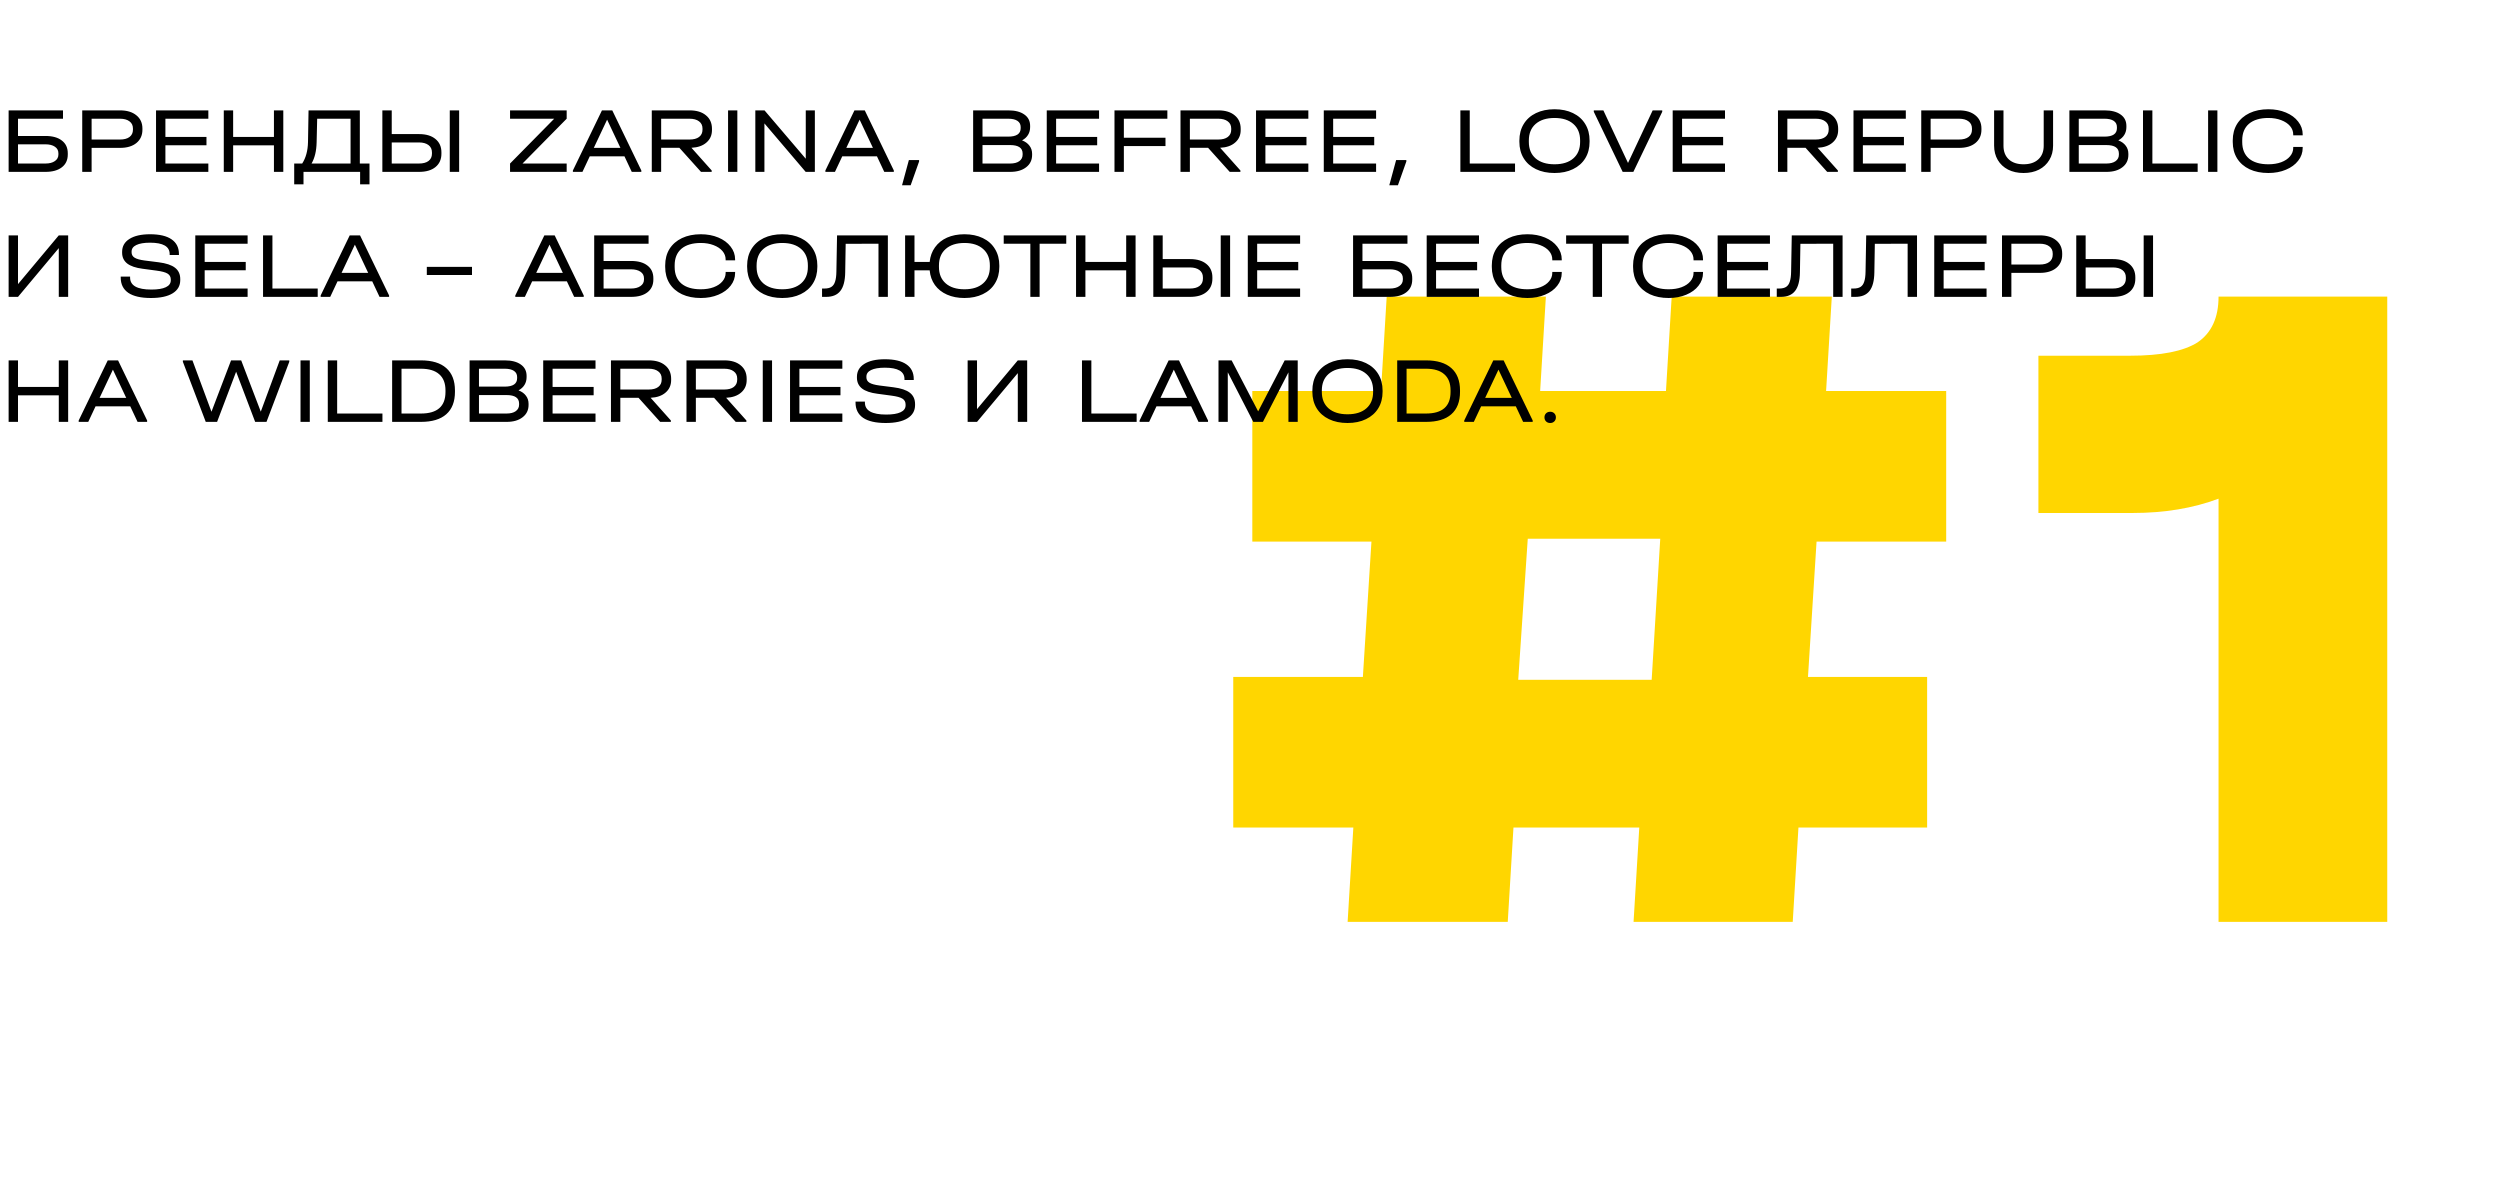
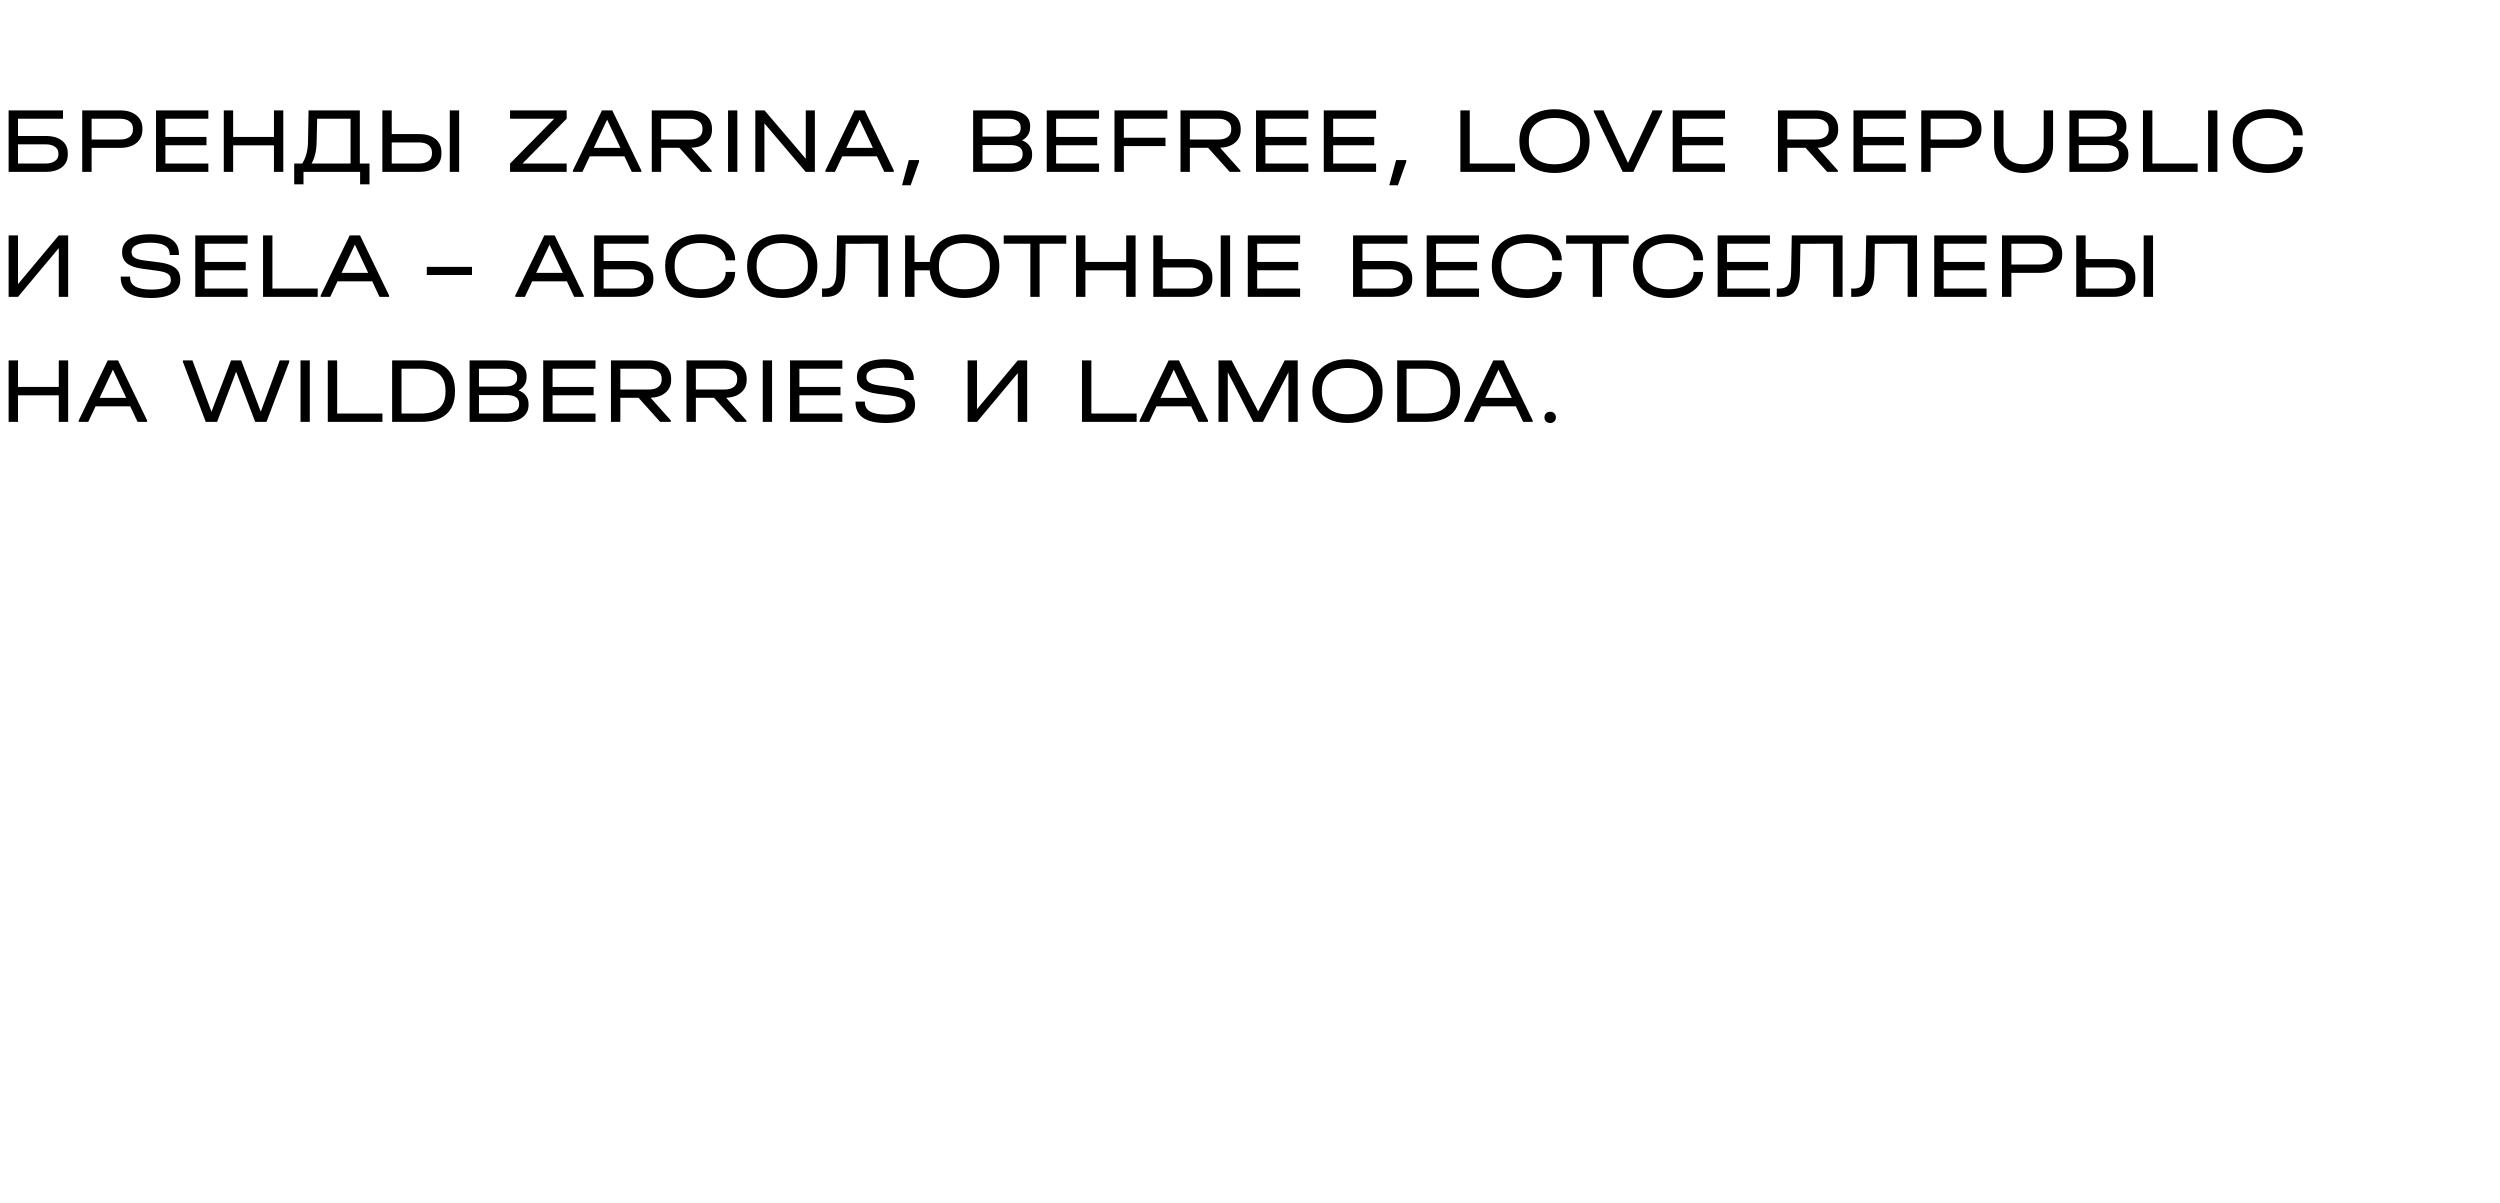
<svg xmlns="http://www.w3.org/2000/svg" width="160" height="77" viewBox="0 0 160 77" fill="none">
-   <path d="M116.26 34.661L115.711 43.323H123.336V52.961H115.101L114.735 59H104.548L104.914 52.961H96.862L96.496 59H86.248L86.614 52.961H78.928V43.323H87.224L87.773 34.661H80.148V25.023H88.383L88.749 18.984H98.936L98.57 25.023H106.622L106.988 18.984H117.236L116.87 25.023H124.556V34.661H116.26ZM105.707 43.506L106.256 34.478H97.777L97.167 43.506H105.707ZM152.784 59H141.987V31.916C140.36 32.526 138.53 32.831 136.497 32.831H130.458V22.766H136.314C138.306 22.766 139.75 22.481 140.645 21.912C141.539 21.302 141.987 20.326 141.987 18.984H152.784V59Z" fill="#FFD600" />
  <path d="M4.032 7.064V7.598H1.152V8.702H2.91C3.362 8.702 3.712 8.8 3.96 8.996C4.212 9.188 4.338 9.46 4.338 9.812V9.89C4.338 10.238 4.212 10.51 3.96 10.706C3.708 10.902 3.358 11 2.91 11H0.552V7.064H4.032ZM2.904 10.466C3.16 10.466 3.362 10.414 3.51 10.31C3.662 10.206 3.738 10.066 3.738 9.89V9.812C3.738 9.632 3.664 9.492 3.516 9.392C3.368 9.288 3.164 9.236 2.904 9.236H1.152V10.466H2.904ZM7.687 7.064C8.127 7.064 8.475 7.17 8.731 7.382C8.987 7.59 9.115 7.872 9.115 8.228V8.3C9.115 8.656 8.987 8.94 8.731 9.152C8.475 9.36 8.127 9.464 7.687 9.464H5.863V11H5.263V7.064H7.687ZM7.675 8.93C7.939 8.93 8.143 8.876 8.287 8.768C8.435 8.656 8.509 8.5 8.509 8.3V8.228C8.509 8.028 8.435 7.874 8.287 7.766C8.143 7.654 7.939 7.598 7.675 7.598H5.863V8.93H7.675ZM13.334 7.064V7.598H10.586V8.762H13.214V9.296H10.586V10.466H13.334V11H9.986V7.064H13.334ZM14.921 7.064V8.762H17.532V7.064H18.131V11H17.532V9.302H14.921V11H14.322V7.064H14.921ZM23.648 10.466V11.798H23.047V11H19.424V11.798H18.829V10.466H19.34C19.576 10.102 19.7 9.644 19.712 9.092L19.747 7.064H23.029V10.466H23.648ZM20.264 9.11C20.252 9.662 20.143 10.114 19.939 10.466H22.436V7.598H20.299L20.264 9.11ZM25.071 7.064V8.582H26.823C27.267 8.582 27.615 8.686 27.867 8.894C28.123 9.102 28.251 9.388 28.251 9.752V9.836C28.251 10.2 28.123 10.486 27.867 10.694C27.615 10.898 27.267 11 26.823 11H24.471V7.064H25.071ZM29.385 7.064V11H28.785V7.064H29.385ZM26.811 10.466C27.075 10.466 27.279 10.412 27.423 10.304C27.571 10.192 27.645 10.036 27.645 9.836V9.752C27.645 9.552 27.571 9.396 27.423 9.284C27.275 9.172 27.071 9.116 26.811 9.116H25.071V10.466H26.811ZM36.267 7.598L33.441 10.466H36.267V11H32.643V10.466L35.469 7.598H32.643V7.064H36.267V7.598ZM41.045 10.91V11H40.433L39.965 10.004H37.745L37.277 11H36.665V10.91L38.525 7.064H39.185L41.045 10.91ZM39.707 9.464L38.855 7.658L38.003 9.464H39.707ZM45.566 8.324C45.566 8.652 45.448 8.918 45.212 9.122C44.98 9.326 44.66 9.438 44.252 9.458L45.548 10.91V11H44.864L43.478 9.458H42.314V11H41.714V7.064H44.138C44.582 7.064 44.93 7.17 45.182 7.382C45.438 7.59 45.566 7.878 45.566 8.246V8.324ZM44.96 8.228C44.96 8.028 44.886 7.874 44.738 7.766C44.594 7.654 44.39 7.598 44.126 7.598H42.314V8.93H44.126C44.39 8.93 44.594 8.876 44.738 8.768C44.886 8.656 44.96 8.5 44.96 8.3V8.228ZM47.19 7.064V11H46.596V7.064H47.19ZM52.151 7.064V11H51.563L48.923 7.898V11H48.341V7.064H48.929L51.569 10.16V7.064H52.151ZM57.205 10.91V11H56.593L56.125 10.004H53.905L53.437 11H52.825V10.91L54.685 7.064H55.345L57.205 10.91ZM55.867 9.464L55.015 7.658L54.163 9.464H55.867ZM58.822 10.244V10.334L58.282 11.858H57.73L58.168 10.244H58.822ZM65.412 8.984C65.621 9.064 65.778 9.178 65.886 9.326C65.999 9.47 66.055 9.644 66.055 9.848V9.914C66.055 10.246 65.927 10.51 65.671 10.706C65.418 10.902 65.081 11 64.656 11H62.281V7.064H64.531C64.971 7.064 65.312 7.152 65.556 7.328C65.805 7.5 65.928 7.744 65.928 8.06V8.132C65.928 8.32 65.885 8.486 65.796 8.63C65.709 8.774 65.581 8.892 65.412 8.984ZM62.88 7.598V8.744H64.525C65.056 8.744 65.323 8.564 65.323 8.204V8.132C65.323 7.96 65.254 7.828 65.118 7.736C64.983 7.644 64.787 7.598 64.531 7.598H62.88ZM65.448 9.83C65.448 9.466 65.18 9.284 64.644 9.284H62.88V10.466H64.644C64.897 10.466 65.093 10.416 65.233 10.316C65.376 10.212 65.448 10.072 65.448 9.896V9.83ZM70.34 7.064V7.598H67.591V8.762H70.219V9.296H67.591V10.466H70.34V11H66.992V7.064H70.34ZM74.711 7.064V7.598H71.927V8.816H74.591V9.35H71.927V11H71.327V7.064H74.711ZM79.404 8.324C79.404 8.652 79.286 8.918 79.05 9.122C78.818 9.326 78.498 9.438 78.09 9.458L79.386 10.91V11H78.702L77.316 9.458H76.152V11H75.552V7.064H77.976C78.42 7.064 78.768 7.17 79.02 7.382C79.276 7.59 79.404 7.878 79.404 8.246V8.324ZM78.798 8.228C78.798 8.028 78.724 7.874 78.576 7.766C78.432 7.654 78.228 7.598 77.964 7.598H76.152V8.93H77.964C78.228 8.93 78.432 8.876 78.576 8.768C78.724 8.656 78.798 8.5 78.798 8.3V8.228ZM83.734 7.064V7.598H80.986V8.762H83.614V9.296H80.986V10.466H83.734V11H80.386V7.064H83.734ZM88.07 7.064V7.598H85.322V8.762H87.95V9.296H85.322V10.466H88.07V11H84.722V7.064H88.07ZM90.006 10.244V10.334L89.466 11.858H88.914L89.352 10.244H90.006ZM94.064 7.064V10.466H96.962V11H93.464V7.064H94.064ZM99.49 11.072C99.037 11.072 98.641 10.99 98.302 10.826C97.962 10.662 97.7 10.43 97.516 10.13C97.332 9.83 97.24 9.478 97.24 9.074V8.996C97.24 8.592 97.332 8.24 97.516 7.94C97.7 7.636 97.962 7.402 98.302 7.238C98.641 7.074 99.037 6.992 99.49 6.992C99.942 6.992 100.335 7.074 100.671 7.238C101.011 7.402 101.273 7.636 101.457 7.94C101.641 8.24 101.733 8.592 101.733 8.996V9.074C101.733 9.478 101.641 9.83 101.457 10.13C101.273 10.43 101.011 10.662 100.671 10.826C100.335 10.99 99.942 11.072 99.49 11.072ZM99.49 10.514C100.005 10.514 100.407 10.388 100.695 10.136C100.983 9.884 101.127 9.534 101.127 9.086V8.99C101.127 8.538 100.983 8.186 100.695 7.934C100.407 7.678 100.005 7.55 99.49 7.55C98.974 7.55 98.57 7.678 98.278 7.934C97.99 8.186 97.846 8.538 97.846 8.99V9.086C97.846 9.534 97.99 9.884 98.278 10.136C98.57 10.388 98.974 10.514 99.49 10.514ZM106.383 7.064V7.154L104.535 11H103.851L102.003 7.154V7.064H102.615L104.193 10.43L105.771 7.064H106.383ZM110.4 7.064V7.598H107.652V8.762H110.28V9.296H107.652V10.466H110.4V11H107.052V7.064H110.4ZM117.642 8.324C117.642 8.652 117.524 8.918 117.288 9.122C117.056 9.326 116.736 9.438 116.328 9.458L117.624 10.91V11H116.94L115.554 9.458H114.39V11H113.79V7.064H116.214C116.658 7.064 117.006 7.17 117.258 7.382C117.514 7.59 117.642 7.878 117.642 8.246V8.324ZM117.036 8.228C117.036 8.028 116.962 7.874 116.814 7.766C116.67 7.654 116.466 7.598 116.202 7.598H114.39V8.93H116.202C116.466 8.93 116.67 8.876 116.814 8.768C116.962 8.656 117.036 8.5 117.036 8.3V8.228ZM121.972 7.064V7.598H119.224V8.762H121.852V9.296H119.224V10.466H121.972V11H118.624V7.064H121.972ZM125.384 7.064C125.824 7.064 126.172 7.17 126.428 7.382C126.684 7.59 126.812 7.872 126.812 8.228V8.3C126.812 8.656 126.684 8.94 126.428 9.152C126.172 9.36 125.824 9.464 125.384 9.464H123.56V11H122.96V7.064H125.384ZM125.372 8.93C125.636 8.93 125.84 8.876 125.984 8.768C126.132 8.656 126.206 8.5 126.206 8.3V8.228C126.206 8.028 126.132 7.874 125.984 7.766C125.84 7.654 125.636 7.598 125.372 7.598H123.56V8.93H125.372ZM129.507 11.072C129.135 11.072 128.805 11 128.517 10.856C128.233 10.708 128.013 10.502 127.857 10.238C127.701 9.974 127.623 9.668 127.623 9.32V7.064H128.223V9.332C128.223 9.7 128.337 9.99 128.565 10.202C128.793 10.41 129.107 10.514 129.507 10.514C129.907 10.514 130.221 10.41 130.449 10.202C130.681 9.99 130.797 9.7 130.797 9.332V7.064H131.397V9.32C131.397 9.668 131.317 9.974 131.157 10.238C131.001 10.502 130.781 10.708 130.497 10.856C130.213 11 129.883 11.072 129.507 11.072ZM135.573 8.984C135.781 9.064 135.939 9.178 136.047 9.326C136.159 9.47 136.215 9.644 136.215 9.848V9.914C136.215 10.246 136.087 10.51 135.831 10.706C135.579 10.902 135.241 11 134.817 11H132.441V7.064H134.691C135.131 7.064 135.473 7.152 135.717 7.328C135.965 7.5 136.089 7.744 136.089 8.06V8.132C136.089 8.32 136.045 8.486 135.957 8.63C135.869 8.774 135.741 8.892 135.573 8.984ZM133.041 7.598V8.744H134.685C135.217 8.744 135.483 8.564 135.483 8.204V8.132C135.483 7.96 135.415 7.828 135.279 7.736C135.143 7.644 134.947 7.598 134.691 7.598H133.041ZM135.609 9.83C135.609 9.466 135.341 9.284 134.805 9.284H133.041V10.466H134.805C135.057 10.466 135.253 10.416 135.393 10.316C135.537 10.212 135.609 10.072 135.609 9.896V9.83ZM137.752 7.064V10.466H140.65V11H137.152V7.064H137.752ZM141.913 7.064V11H141.319V7.064H141.913ZM145.176 11.072C144.716 11.072 144.314 10.992 143.97 10.832C143.626 10.668 143.36 10.436 143.172 10.136C142.988 9.836 142.896 9.486 142.896 9.086V8.984C142.896 8.584 142.988 8.234 143.172 7.934C143.36 7.634 143.626 7.402 143.97 7.238C144.314 7.074 144.716 6.992 145.176 6.992C145.592 6.992 145.966 7.062 146.298 7.202C146.634 7.342 146.896 7.536 147.084 7.784C147.276 8.028 147.372 8.302 147.372 8.606V8.66H146.766V8.606C146.766 8.406 146.698 8.226 146.562 8.066C146.426 7.906 146.236 7.78 145.992 7.688C145.752 7.596 145.48 7.55 145.176 7.55C144.64 7.55 144.226 7.674 143.934 7.922C143.646 8.17 143.502 8.522 143.502 8.978V9.092C143.502 9.548 143.646 9.9 143.934 10.148C144.226 10.392 144.64 10.514 145.176 10.514C145.484 10.514 145.758 10.47 145.998 10.382C146.242 10.29 146.43 10.164 146.562 10.004C146.698 9.844 146.766 9.664 146.766 9.464V9.404H147.372V9.464C147.372 9.768 147.276 10.042 147.084 10.286C146.896 10.53 146.634 10.722 146.298 10.862C145.966 11.002 145.592 11.072 145.176 11.072ZM1.152 15.064V18.184L3.762 15.064H4.362V19H3.762V15.88L1.152 19H0.552V15.064H1.152ZM9.658 19.072C9.022 19.072 8.54 18.962 8.212 18.742C7.888 18.518 7.726 18.192 7.726 17.764V17.704H8.326V17.764C8.326 18.276 8.78 18.532 9.688 18.532C10.092 18.532 10.4 18.482 10.612 18.382C10.824 18.282 10.93 18.134 10.93 17.938V17.89C10.93 17.722 10.862 17.596 10.726 17.512C10.594 17.428 10.358 17.364 10.018 17.32L9.124 17.2C8.688 17.144 8.36 17.032 8.14 16.864C7.924 16.692 7.816 16.462 7.816 16.174V16.114C7.816 15.762 7.972 15.488 8.284 15.292C8.596 15.092 9.036 14.992 9.604 14.992C10.208 14.992 10.666 15.1 10.978 15.316C11.294 15.532 11.452 15.846 11.452 16.258V16.318H10.858V16.258C10.858 15.774 10.44 15.532 9.604 15.532C9.22 15.532 8.926 15.582 8.722 15.682C8.522 15.778 8.422 15.918 8.422 16.102V16.15C8.422 16.298 8.486 16.412 8.614 16.492C8.742 16.572 8.956 16.632 9.256 16.672L10.156 16.786C10.632 16.846 10.98 16.962 11.2 17.134C11.424 17.306 11.536 17.55 11.536 17.866V17.926C11.536 18.29 11.374 18.572 11.05 18.772C10.726 18.972 10.262 19.072 9.658 19.072ZM15.847 15.064V15.598H13.099V16.762H15.727V17.296H13.099V18.466H15.847V19H12.499V15.064H15.847ZM17.435 15.064V18.466H20.333V19H16.835V15.064H17.435ZM24.902 18.91V19H24.29L23.822 18.004H21.602L21.134 19H20.522V18.91L22.382 15.064H23.042L24.902 18.91ZM23.564 17.464L22.712 15.658L21.86 17.464H23.564ZM30.208 17.08V17.602H27.316V17.08H30.208ZM37.359 18.91V19H36.747L36.279 18.004H34.059L33.591 19H32.979V18.91L34.839 15.064H35.499L37.359 18.91ZM36.021 17.464L35.169 15.658L34.317 17.464H36.021ZM41.509 15.064V15.598H38.629V16.702H40.387C40.839 16.702 41.189 16.8 41.437 16.996C41.689 17.188 41.815 17.46 41.815 17.812V17.89C41.815 18.238 41.689 18.51 41.437 18.706C41.185 18.902 40.835 19 40.387 19H38.029V15.064H41.509ZM40.381 18.466C40.637 18.466 40.839 18.414 40.987 18.31C41.139 18.206 41.215 18.066 41.215 17.89V17.812C41.215 17.632 41.141 17.492 40.993 17.392C40.845 17.288 40.641 17.236 40.381 17.236H38.629V18.466H40.381ZM44.852 19.072C44.392 19.072 43.989 18.992 43.645 18.832C43.301 18.668 43.035 18.436 42.847 18.136C42.663 17.836 42.572 17.486 42.572 17.086V16.984C42.572 16.584 42.663 16.234 42.847 15.934C43.035 15.634 43.301 15.402 43.645 15.238C43.989 15.074 44.392 14.992 44.852 14.992C45.267 14.992 45.642 15.062 45.974 15.202C46.309 15.342 46.572 15.536 46.76 15.784C46.952 16.028 47.047 16.302 47.047 16.606V16.66H46.441V16.606C46.441 16.406 46.373 16.226 46.237 16.066C46.102 15.906 45.911 15.78 45.667 15.688C45.428 15.596 45.156 15.55 44.852 15.55C44.316 15.55 43.901 15.674 43.609 15.922C43.322 16.17 43.178 16.522 43.178 16.978V17.092C43.178 17.548 43.322 17.9 43.609 18.148C43.901 18.392 44.316 18.514 44.852 18.514C45.16 18.514 45.434 18.47 45.673 18.382C45.917 18.29 46.105 18.164 46.237 18.004C46.373 17.844 46.441 17.664 46.441 17.464V17.404H47.047V17.464C47.047 17.768 46.952 18.042 46.76 18.286C46.572 18.53 46.309 18.722 45.974 18.862C45.642 19.002 45.267 19.072 44.852 19.072ZM50.066 19.072C49.614 19.072 49.218 18.99 48.878 18.826C48.538 18.662 48.276 18.43 48.092 18.13C47.908 17.83 47.816 17.478 47.816 17.074V16.996C47.816 16.592 47.908 16.24 48.092 15.94C48.276 15.636 48.538 15.402 48.878 15.238C49.218 15.074 49.614 14.992 50.066 14.992C50.518 14.992 50.912 15.074 51.248 15.238C51.588 15.402 51.85 15.636 52.034 15.94C52.218 16.24 52.31 16.592 52.31 16.996V17.074C52.31 17.478 52.218 17.83 52.034 18.13C51.85 18.43 51.588 18.662 51.248 18.826C50.912 18.99 50.518 19.072 50.066 19.072ZM50.066 18.514C50.582 18.514 50.984 18.388 51.272 18.136C51.56 17.884 51.704 17.534 51.704 17.086V16.99C51.704 16.538 51.56 16.186 51.272 15.934C50.984 15.678 50.582 15.55 50.066 15.55C49.55 15.55 49.146 15.678 48.854 15.934C48.566 16.186 48.422 16.538 48.422 16.99V17.086C48.422 17.534 48.566 17.884 48.854 18.136C49.146 18.388 49.55 18.514 50.066 18.514ZM56.823 19H56.223V15.598L54.123 15.604L54.093 17.428C54.085 17.972 53.981 18.37 53.781 18.622C53.585 18.874 53.281 19 52.869 19H52.611V18.466H52.761C52.949 18.466 53.097 18.432 53.205 18.364C53.317 18.292 53.397 18.178 53.445 18.022C53.497 17.866 53.525 17.654 53.529 17.386L53.571 15.064H56.823V19ZM61.725 14.992C62.173 14.992 62.565 15.074 62.901 15.238C63.241 15.402 63.501 15.636 63.681 15.94C63.865 16.24 63.957 16.592 63.957 16.996V17.074C63.957 17.478 63.865 17.83 63.681 18.13C63.501 18.43 63.241 18.662 62.901 18.826C62.565 18.99 62.173 19.072 61.725 19.072C61.305 19.072 60.933 19 60.609 18.856C60.285 18.712 60.027 18.508 59.835 18.244C59.643 17.976 59.531 17.662 59.499 17.302H58.527V19H57.927V15.064H58.527V16.762H59.499C59.535 16.402 59.649 16.09 59.841 15.826C60.033 15.558 60.289 15.352 60.609 15.208C60.933 15.064 61.305 14.992 61.725 14.992ZM63.351 16.99C63.351 16.538 63.207 16.186 62.919 15.934C62.635 15.678 62.237 15.55 61.725 15.55C61.213 15.55 60.813 15.678 60.525 15.934C60.237 16.186 60.093 16.538 60.093 16.99V17.086C60.093 17.534 60.237 17.884 60.525 18.136C60.813 18.388 61.213 18.514 61.725 18.514C62.237 18.514 62.635 18.388 62.919 18.136C63.207 17.884 63.351 17.534 63.351 17.086V16.99ZM64.238 15.598V15.064H68.24V15.598H66.536V19H65.942V15.598H64.238ZM69.466 15.064V16.762H72.076V15.064H72.677V19H72.076V17.302H69.466V19H68.867V15.064H69.466ZM74.412 15.064V16.582H76.165C76.609 16.582 76.957 16.686 77.209 16.894C77.465 17.102 77.593 17.388 77.593 17.752V17.836C77.593 18.2 77.465 18.486 77.209 18.694C76.957 18.898 76.609 19 76.165 19H73.812V15.064H74.412ZM78.727 15.064V19H78.126V15.064H78.727ZM76.153 18.466C76.416 18.466 76.621 18.412 76.764 18.304C76.912 18.192 76.987 18.036 76.987 17.836V17.752C76.987 17.552 76.912 17.396 76.764 17.284C76.617 17.172 76.412 17.116 76.153 17.116H74.412V18.466H76.153ZM83.207 15.064V15.598H80.459V16.762H83.087V17.296H80.459V18.466H83.207V19H79.859V15.064H83.207ZM90.077 15.064V15.598H87.197V16.702H88.955C89.407 16.702 89.757 16.8 90.005 16.996C90.257 17.188 90.383 17.46 90.383 17.812V17.89C90.383 18.238 90.257 18.51 90.005 18.706C89.753 18.902 89.403 19 88.955 19H86.597V15.064H90.077ZM88.949 18.466C89.205 18.466 89.407 18.414 89.555 18.31C89.707 18.206 89.783 18.066 89.783 17.89V17.812C89.783 17.632 89.709 17.492 89.561 17.392C89.413 17.288 89.209 17.236 88.949 17.236H87.197V18.466H88.949ZM94.656 15.064V15.598H91.908V16.762H94.536V17.296H91.908V18.466H94.656V19H91.308V15.064H94.656ZM97.756 19.072C97.296 19.072 96.894 18.992 96.55 18.832C96.206 18.668 95.94 18.436 95.752 18.136C95.568 17.836 95.476 17.486 95.476 17.086V16.984C95.476 16.584 95.568 16.234 95.752 15.934C95.94 15.634 96.206 15.402 96.55 15.238C96.894 15.074 97.296 14.992 97.756 14.992C98.172 14.992 98.546 15.062 98.878 15.202C99.214 15.342 99.476 15.536 99.664 15.784C99.856 16.028 99.952 16.302 99.952 16.606V16.66H99.346V16.606C99.346 16.406 99.278 16.226 99.142 16.066C99.006 15.906 98.816 15.78 98.572 15.688C98.332 15.596 98.06 15.55 97.756 15.55C97.22 15.55 96.806 15.674 96.514 15.922C96.226 16.17 96.082 16.522 96.082 16.978V17.092C96.082 17.548 96.226 17.9 96.514 18.148C96.806 18.392 97.22 18.514 97.756 18.514C98.064 18.514 98.338 18.47 98.578 18.382C98.822 18.29 99.01 18.164 99.142 18.004C99.278 17.844 99.346 17.664 99.346 17.464V17.404H99.952V17.464C99.952 17.768 99.856 18.042 99.664 18.286C99.476 18.53 99.214 18.722 98.878 18.862C98.546 19.002 98.172 19.072 97.756 19.072ZM100.232 15.598V15.064H104.234V15.598H102.53V19H101.936V15.598H100.232ZM106.797 19.072C106.337 19.072 105.935 18.992 105.591 18.832C105.247 18.668 104.981 18.436 104.793 18.136C104.609 17.836 104.517 17.486 104.517 17.086V16.984C104.517 16.584 104.609 16.234 104.793 15.934C104.981 15.634 105.247 15.402 105.591 15.238C105.935 15.074 106.337 14.992 106.797 14.992C107.213 14.992 107.587 15.062 107.919 15.202C108.255 15.342 108.517 15.536 108.705 15.784C108.897 16.028 108.993 16.302 108.993 16.606V16.66H108.387V16.606C108.387 16.406 108.319 16.226 108.183 16.066C108.047 15.906 107.857 15.78 107.613 15.688C107.373 15.596 107.101 15.55 106.797 15.55C106.261 15.55 105.847 15.674 105.555 15.922C105.267 16.17 105.123 16.522 105.123 16.978V17.092C105.123 17.548 105.267 17.9 105.555 18.148C105.847 18.392 106.261 18.514 106.797 18.514C107.105 18.514 107.379 18.47 107.619 18.382C107.863 18.29 108.051 18.164 108.183 18.004C108.319 17.844 108.387 17.664 108.387 17.464V17.404H108.993V17.464C108.993 17.768 108.897 18.042 108.705 18.286C108.517 18.53 108.255 18.722 107.919 18.862C107.587 19.002 107.213 19.072 106.797 19.072ZM113.277 15.064V15.598H110.529V16.762H113.157V17.296H110.529V18.466H113.277V19H109.929V15.064H113.277ZM117.925 19H117.325V15.598L115.225 15.604L115.195 17.428C115.187 17.972 115.083 18.37 114.883 18.622C114.687 18.874 114.383 19 113.971 19H113.713V18.466H113.863C114.051 18.466 114.199 18.432 114.307 18.364C114.419 18.292 114.499 18.178 114.547 18.022C114.599 17.866 114.627 17.654 114.631 17.386L114.673 15.064H117.925V19ZM122.689 19H122.089V15.598L119.989 15.604L119.959 17.428C119.951 17.972 119.847 18.37 119.647 18.622C119.451 18.874 119.147 19 118.735 19H118.477V18.466H118.627C118.815 18.466 118.963 18.432 119.071 18.364C119.183 18.292 119.263 18.178 119.311 18.022C119.363 17.866 119.391 17.654 119.395 17.386L119.437 15.064H122.689V19ZM127.14 15.064V15.598H124.392V16.762H127.02V17.296H124.392V18.466H127.14V19H123.792V15.064H127.14ZM130.552 15.064C130.992 15.064 131.34 15.17 131.596 15.382C131.852 15.59 131.98 15.872 131.98 16.228V16.3C131.98 16.656 131.852 16.94 131.596 17.152C131.34 17.36 130.992 17.464 130.552 17.464H128.728V19H128.128V15.064H130.552ZM130.54 16.93C130.804 16.93 131.008 16.876 131.152 16.768C131.3 16.656 131.374 16.5 131.374 16.3V16.228C131.374 16.028 131.3 15.874 131.152 15.766C131.008 15.654 130.804 15.598 130.54 15.598H128.728V16.93H130.54ZM133.481 15.064V16.582H135.233C135.677 16.582 136.025 16.686 136.277 16.894C136.533 17.102 136.661 17.388 136.661 17.752V17.836C136.661 18.2 136.533 18.486 136.277 18.694C136.025 18.898 135.677 19 135.233 19H132.881V15.064H133.481ZM137.795 15.064V19H137.195V15.064H137.795ZM135.221 18.466C135.485 18.466 135.689 18.412 135.833 18.304C135.981 18.192 136.055 18.036 136.055 17.836V17.752C136.055 17.552 135.981 17.396 135.833 17.284C135.685 17.172 135.481 17.116 135.221 17.116H133.481V18.466H135.221ZM1.152 23.064V24.762H3.762V23.064H4.362V27H3.762V25.302H1.152V27H0.552V23.064H1.152ZM9.416 26.91V27H8.804L8.336 26.004H6.116L5.648 27H5.036V26.91L6.896 23.064H7.556L9.416 26.91ZM8.078 25.464L7.226 23.658L6.374 25.464H8.078ZM18.514 23.064V23.154L17.056 27H16.33L15.112 23.79L13.894 27H13.168L11.704 23.154V23.064H12.316L13.534 26.352L14.788 23.064H15.436L16.69 26.346L17.902 23.064H18.514ZM19.827 23.064V27H19.233V23.064H19.827ZM21.578 23.064V26.466H24.476V27H20.978V23.064H21.578ZM26.939 23.064C27.651 23.064 28.191 23.228 28.559 23.556C28.931 23.884 29.117 24.362 29.117 24.99V25.08C29.117 25.708 28.931 26.186 28.559 26.514C28.191 26.838 27.651 27 26.939 27H25.097V23.064H26.939ZM26.939 26.466C27.987 26.466 28.511 26.006 28.511 25.086V24.984C28.511 24.528 28.377 24.184 28.109 23.952C27.845 23.716 27.453 23.598 26.933 23.598H25.697V26.466H26.939ZM33.186 24.984C33.394 25.064 33.552 25.178 33.66 25.326C33.772 25.47 33.828 25.644 33.828 25.848V25.914C33.828 26.246 33.7 26.51 33.444 26.706C33.192 26.902 32.854 27 32.43 27H30.054V23.064H32.304C32.744 23.064 33.086 23.152 33.33 23.328C33.578 23.5 33.702 23.744 33.702 24.06V24.132C33.702 24.32 33.658 24.486 33.57 24.63C33.482 24.774 33.354 24.892 33.186 24.984ZM30.654 23.598V24.744H32.298C32.83 24.744 33.096 24.564 33.096 24.204V24.132C33.096 23.96 33.028 23.828 32.892 23.736C32.756 23.644 32.56 23.598 32.304 23.598H30.654ZM33.222 25.83C33.222 25.466 32.954 25.284 32.418 25.284H30.654V26.466H32.418C32.67 26.466 32.866 26.416 33.006 26.316C33.15 26.212 33.222 26.072 33.222 25.896V25.83ZM38.113 23.064V23.598H35.365V24.762H37.993V25.296H35.365V26.466H38.113V27H34.765V23.064H38.113ZM42.953 24.324C42.953 24.652 42.835 24.918 42.599 25.122C42.367 25.326 42.047 25.438 41.639 25.458L42.935 26.91V27H42.251L40.865 25.458H39.701V27H39.101V23.064H41.525C41.969 23.064 42.317 23.17 42.569 23.382C42.825 23.59 42.953 23.878 42.953 24.246V24.324ZM42.347 24.228C42.347 24.028 42.273 23.874 42.125 23.766C41.981 23.654 41.777 23.598 41.513 23.598H39.701V24.93H41.513C41.777 24.93 41.981 24.876 42.125 24.768C42.273 24.656 42.347 24.5 42.347 24.3V24.228ZM47.787 24.324C47.787 24.652 47.669 24.918 47.433 25.122C47.201 25.326 46.881 25.438 46.473 25.458L47.769 26.91V27H47.085L45.699 25.458H44.535V27H43.935V23.064H46.359C46.803 23.064 47.151 23.17 47.403 23.382C47.659 23.59 47.787 23.878 47.787 24.246V24.324ZM47.181 24.228C47.181 24.028 47.107 23.874 46.959 23.766C46.815 23.654 46.611 23.598 46.347 23.598H44.535V24.93H46.347C46.611 24.93 46.815 24.876 46.959 24.768C47.107 24.656 47.181 24.5 47.181 24.3V24.228ZM49.411 23.064V27H48.817V23.064H49.411ZM53.91 23.064V23.598H51.162V24.762H53.79V25.296H51.162V26.466H53.91V27H50.562V23.064H53.91ZM56.686 27.072C56.05 27.072 55.568 26.962 55.24 26.742C54.916 26.518 54.754 26.192 54.754 25.764V25.704H55.354V25.764C55.354 26.276 55.808 26.532 56.716 26.532C57.12 26.532 57.428 26.482 57.64 26.382C57.852 26.282 57.958 26.134 57.958 25.938V25.89C57.958 25.722 57.89 25.596 57.754 25.512C57.622 25.428 57.386 25.364 57.046 25.32L56.152 25.2C55.716 25.144 55.388 25.032 55.168 24.864C54.952 24.692 54.844 24.462 54.844 24.174V24.114C54.844 23.762 55 23.488 55.312 23.292C55.624 23.092 56.064 22.992 56.632 22.992C57.236 22.992 57.694 23.1 58.006 23.316C58.322 23.532 58.48 23.846 58.48 24.258V24.318H57.886V24.258C57.886 23.774 57.468 23.532 56.632 23.532C56.248 23.532 55.954 23.582 55.75 23.682C55.55 23.778 55.45 23.918 55.45 24.102V24.15C55.45 24.298 55.514 24.412 55.642 24.492C55.77 24.572 55.984 24.632 56.284 24.672L57.184 24.786C57.66 24.846 58.008 24.962 58.228 25.134C58.452 25.306 58.564 25.55 58.564 25.866V25.926C58.564 26.29 58.402 26.572 58.078 26.772C57.754 26.972 57.29 27.072 56.686 27.072ZM62.529 23.064V26.184L65.139 23.064H65.739V27H65.139V23.88L62.529 27H61.929V23.064H62.529ZM69.847 23.064V26.466H72.745V27H69.247V23.064H69.847ZM77.314 26.91V27H76.703L76.234 26.004H74.014L73.546 27H72.934V26.91L74.794 23.064H75.454L77.314 26.91ZM75.977 25.464L75.124 23.658L74.272 25.464H75.977ZM83.054 27H82.46V23.832L80.828 27H80.21L78.578 23.826V27H77.984V23.064H78.824L80.522 26.328L82.22 23.064H83.054V27ZM86.241 27.072C85.789 27.072 85.393 26.99 85.053 26.826C84.713 26.662 84.451 26.43 84.267 26.13C84.083 25.83 83.991 25.478 83.991 25.074V24.996C83.991 24.592 84.083 24.24 84.267 23.94C84.451 23.636 84.713 23.402 85.053 23.238C85.393 23.074 85.789 22.992 86.241 22.992C86.693 22.992 87.087 23.074 87.423 23.238C87.763 23.402 88.025 23.636 88.209 23.94C88.393 24.24 88.485 24.592 88.485 24.996V25.074C88.485 25.478 88.393 25.83 88.209 26.13C88.025 26.43 87.763 26.662 87.423 26.826C87.087 26.99 86.693 27.072 86.241 27.072ZM86.241 26.514C86.757 26.514 87.159 26.388 87.447 26.136C87.735 25.884 87.879 25.534 87.879 25.086V24.99C87.879 24.538 87.735 24.186 87.447 23.934C87.159 23.678 86.757 23.55 86.241 23.55C85.725 23.55 85.321 23.678 85.029 23.934C84.741 24.186 84.597 24.538 84.597 24.99V25.086C84.597 25.534 84.741 25.884 85.029 26.136C85.321 26.388 85.725 26.514 86.241 26.514ZM91.263 23.064C91.975 23.064 92.515 23.228 92.883 23.556C93.255 23.884 93.441 24.362 93.441 24.99V25.08C93.441 25.708 93.255 26.186 92.883 26.514C92.515 26.838 91.975 27 91.263 27H89.421V23.064H91.263ZM91.263 26.466C92.311 26.466 92.835 26.006 92.835 25.086V24.984C92.835 24.528 92.701 24.184 92.433 23.952C92.169 23.716 91.777 23.598 91.257 23.598H90.021V26.466H91.263ZM98.092 26.91V27H97.48L97.012 26.004H94.792L94.324 27H93.712V26.91L95.572 23.064H96.232L98.092 26.91ZM96.754 25.464L95.902 23.658L95.05 25.464H96.754ZM99.211 27.072C99.103 27.072 99.015 27.038 98.947 26.97C98.879 26.902 98.845 26.816 98.845 26.712C98.845 26.608 98.879 26.522 98.947 26.454C99.015 26.386 99.103 26.352 99.211 26.352C99.319 26.352 99.407 26.386 99.475 26.454C99.543 26.522 99.577 26.608 99.577 26.712C99.577 26.816 99.543 26.902 99.475 26.97C99.407 27.038 99.319 27.072 99.211 27.072Z" fill="black" />
</svg>